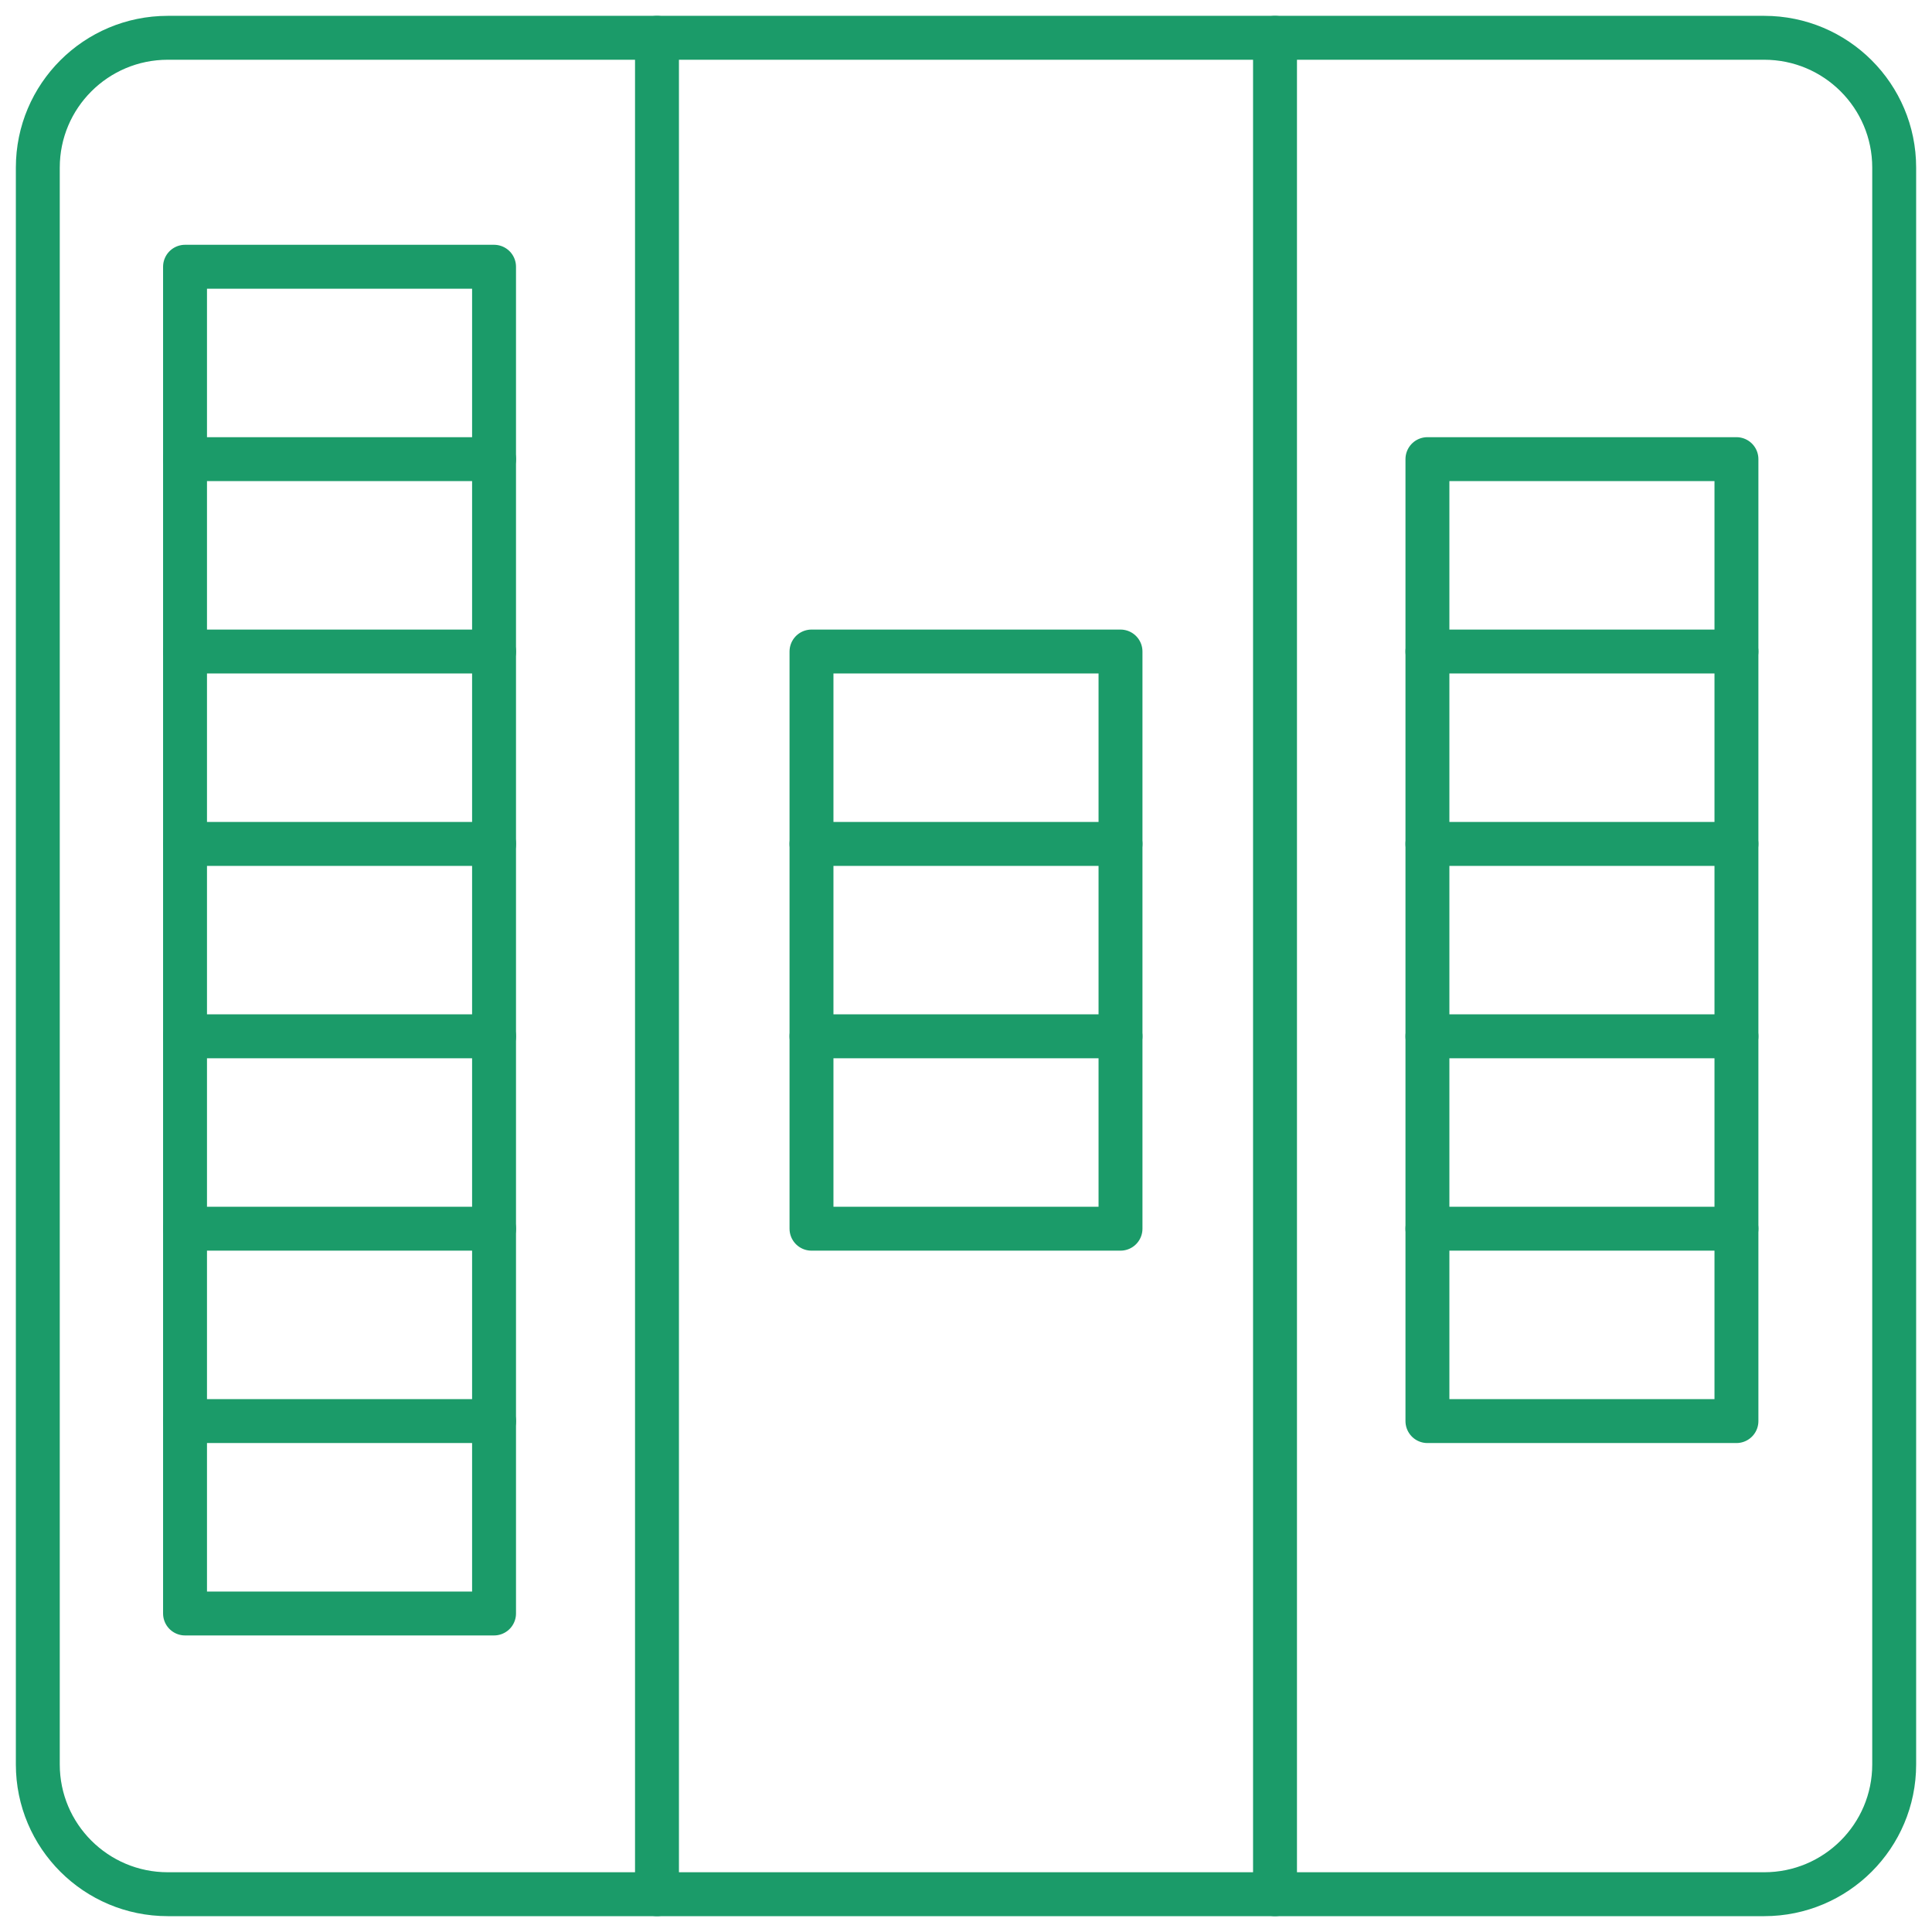
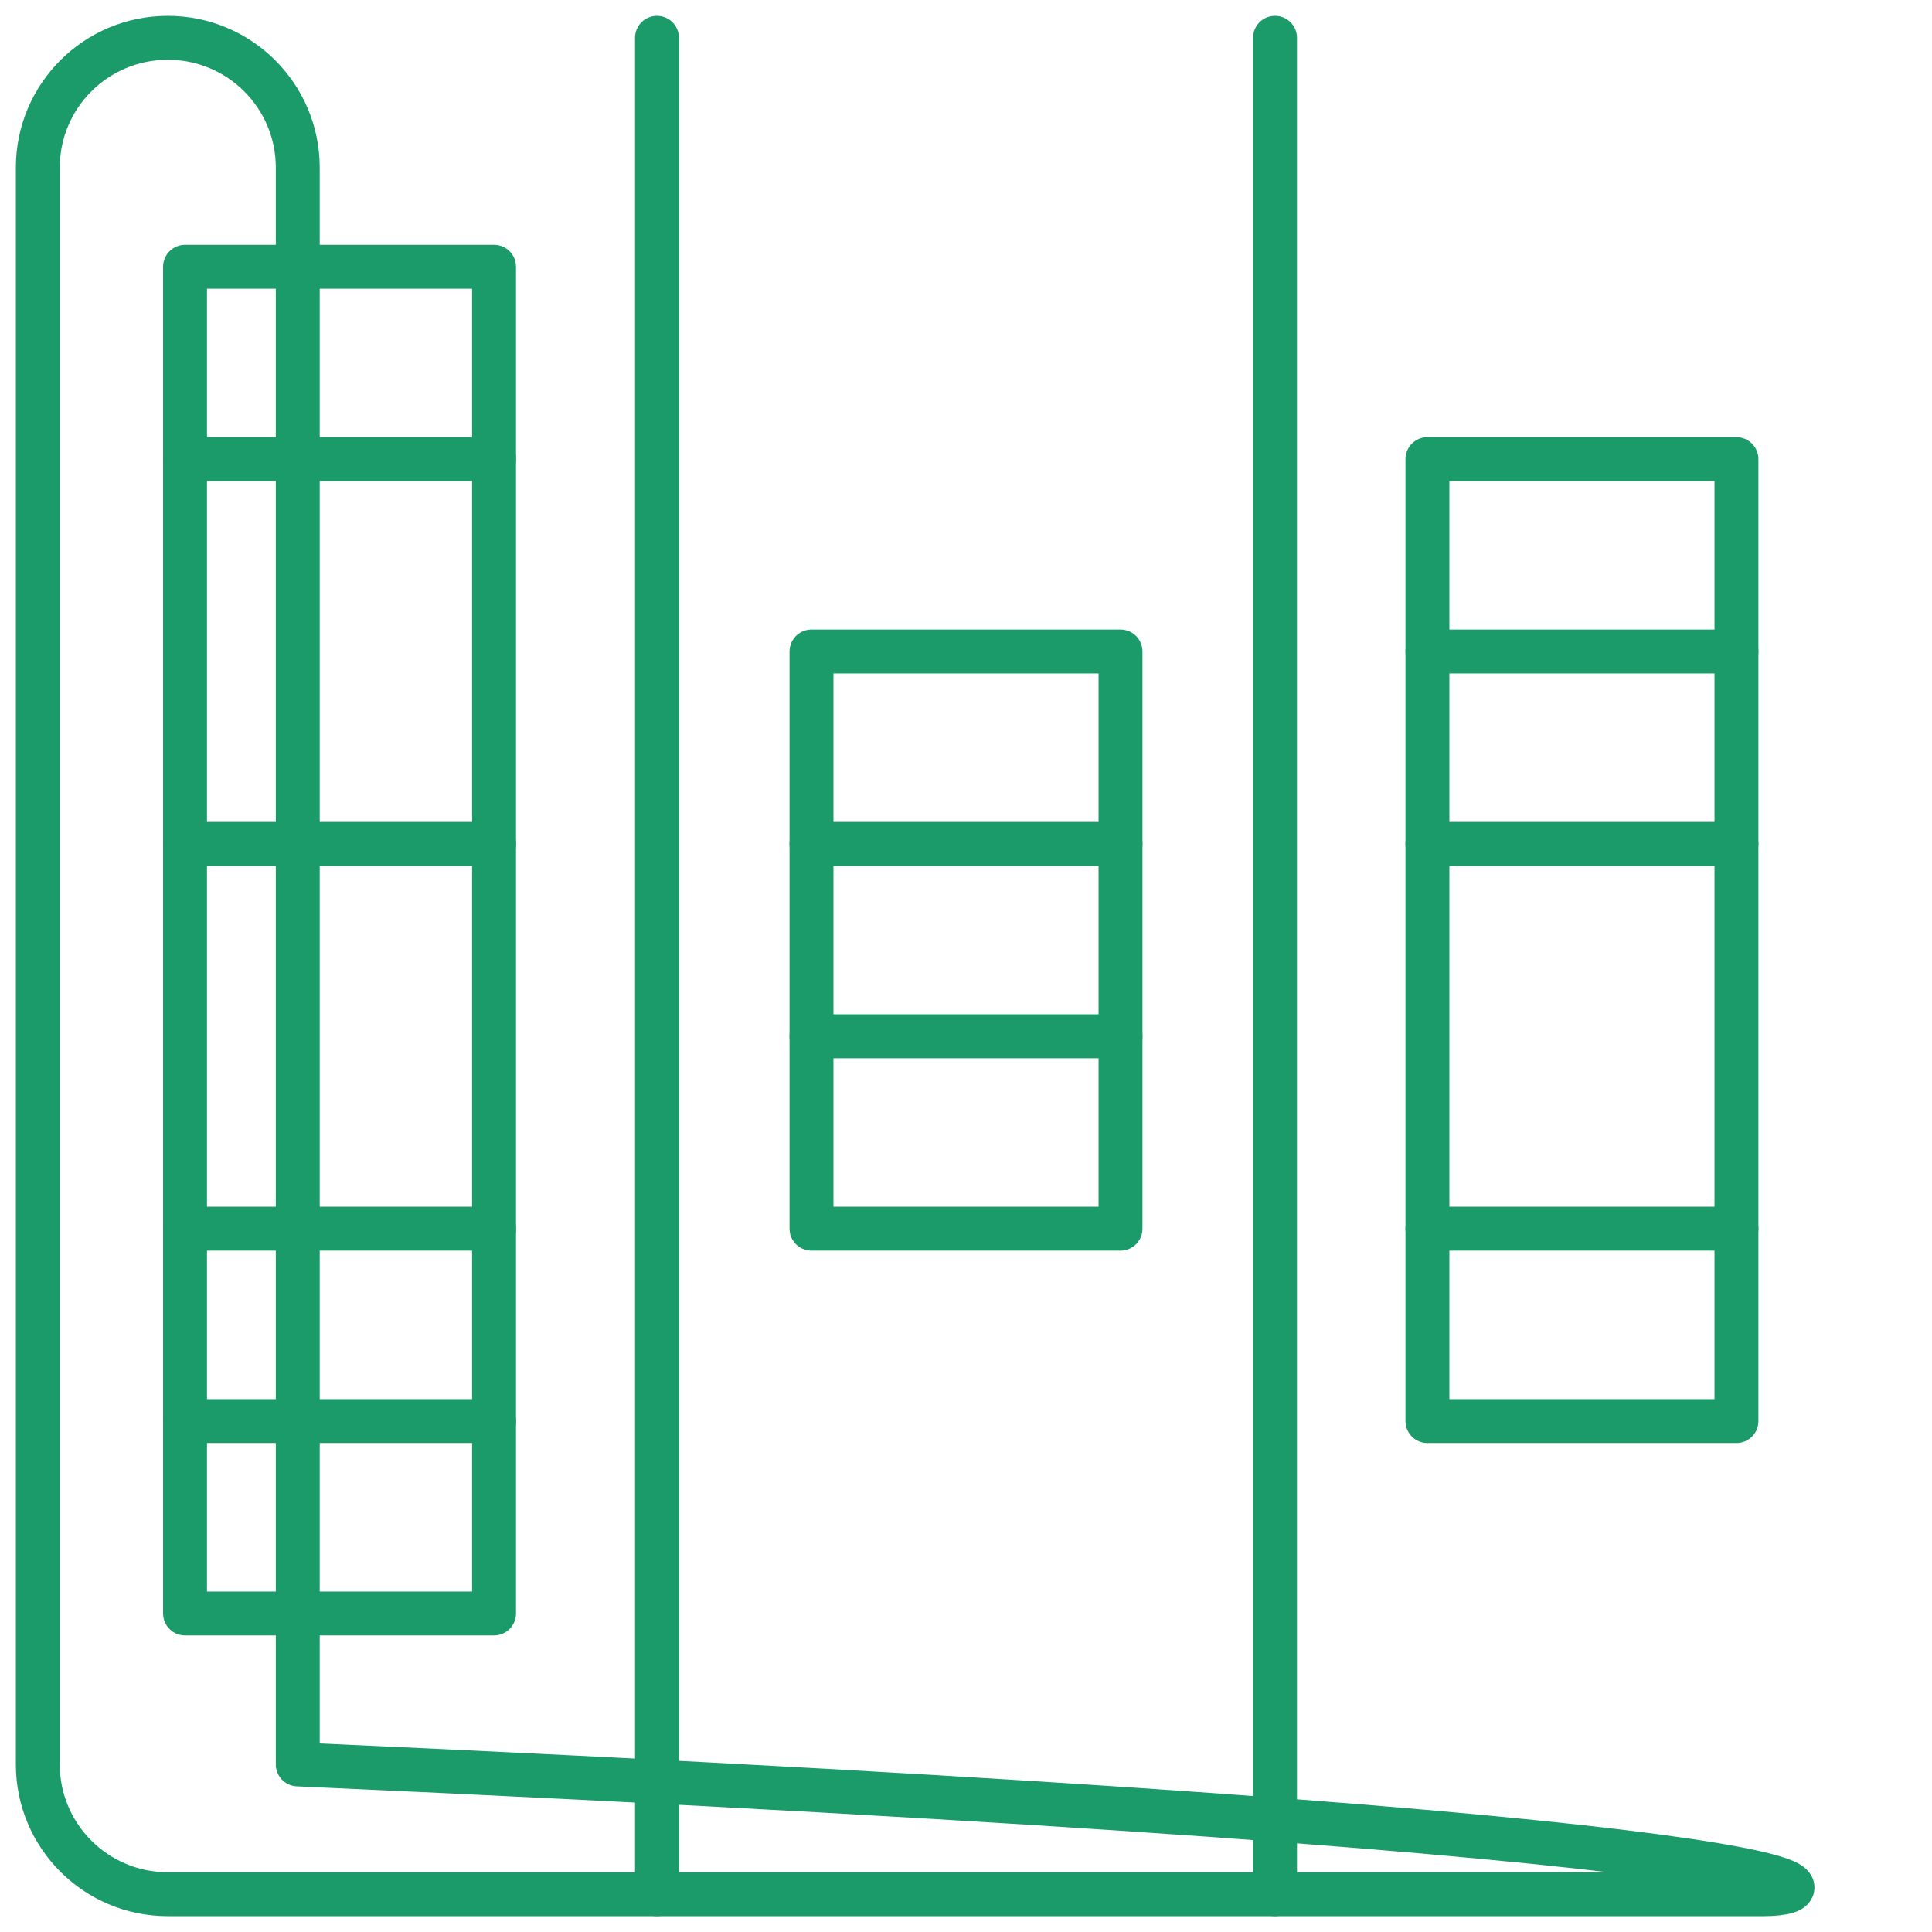
<svg xmlns="http://www.w3.org/2000/svg" id="Layer_1" x="0px" y="0px" width="110px" height="110px" viewBox="0 0 110 110" xml:space="preserve">
-   <path fill="none" stroke="#1B9B69" stroke-width="2.5" stroke-linecap="round" stroke-linejoin="round" stroke-miterlimit="10" d=" M100.447,107.848H9.553c-4.087,0-7.4-3.308-7.4-7.388V9.54c0-4.08,3.313-7.388,7.4-7.388h90.894c4.087,0,7.4,3.308,7.4,7.388v90.919 C107.848,104.54,104.534,107.848,100.447,107.848z" />
+   <path fill="none" stroke="#1B9B69" stroke-width="2.5" stroke-linecap="round" stroke-linejoin="round" stroke-miterlimit="10" d=" M100.447,107.848H9.553c-4.087,0-7.4-3.308-7.4-7.388V9.54c0-4.08,3.313-7.388,7.4-7.388c4.087,0,7.4,3.308,7.4,7.388v90.919 C107.848,104.54,104.534,107.848,100.447,107.848z" />
  <line fill="none" stroke="#1B9B69" stroke-width="2.5" stroke-linecap="round" stroke-linejoin="round" stroke-miterlimit="10" x1="37.406" y1="2.152" x2="37.406" y2="107.848" />
  <line fill="none" stroke="#1B9B69" stroke-width="2.5" stroke-linecap="round" stroke-linejoin="round" stroke-miterlimit="10" x1="72.594" y1="2.152" x2="72.594" y2="107.848" />
  <rect x="10.535" y="15.187" fill="none" stroke="#1B9B69" stroke-width="2.5" stroke-linecap="round" stroke-linejoin="round" stroke-miterlimit="10" width="17.594" height="76.678" />
  <line fill="none" stroke="#1B9B69" stroke-width="2.5" stroke-linecap="round" stroke-linejoin="round" stroke-miterlimit="10" x1="28.129" y1="26.141" x2="10.535" y2="26.141" />
-   <line fill="none" stroke="#1B9B69" stroke-width="2.5" stroke-linecap="round" stroke-linejoin="round" stroke-miterlimit="10" x1="28.129" y1="37.095" x2="10.535" y2="37.095" />
  <line fill="none" stroke="#1B9B69" stroke-width="2.5" stroke-linecap="round" stroke-linejoin="round" stroke-miterlimit="10" x1="28.129" y1="48.049" x2="10.535" y2="48.049" />
-   <line fill="none" stroke="#1B9B69" stroke-width="2.5" stroke-linecap="round" stroke-linejoin="round" stroke-miterlimit="10" x1="28.129" y1="59.003" x2="10.535" y2="59.003" />
  <line fill="none" stroke="#1B9B69" stroke-width="2.5" stroke-linecap="round" stroke-linejoin="round" stroke-miterlimit="10" x1="28.129" y1="69.957" x2="10.535" y2="69.957" />
  <line fill="none" stroke="#1B9B69" stroke-width="2.5" stroke-linecap="round" stroke-linejoin="round" stroke-miterlimit="10" x1="28.129" y1="80.911" x2="10.535" y2="80.911" />
  <rect x="46.203" y="37.095" fill="none" stroke="#1B9B69" stroke-width="2.5" stroke-linecap="round" stroke-linejoin="round" stroke-miterlimit="10" width="17.594" height="32.862" />
  <line fill="none" stroke="#1B9B69" stroke-width="2.5" stroke-linecap="round" stroke-linejoin="round" stroke-miterlimit="10" x1="63.797" y1="48.049" x2="46.203" y2="48.049" />
  <line fill="none" stroke="#1B9B69" stroke-width="2.5" stroke-linecap="round" stroke-linejoin="round" stroke-miterlimit="10" x1="63.797" y1="59.003" x2="46.203" y2="59.003" />
  <rect x="81.272" y="26.141" fill="none" stroke="#1B9B69" stroke-width="2.5" stroke-linecap="round" stroke-linejoin="round" stroke-miterlimit="10" width="17.594" height="54.77" />
  <line fill="none" stroke="#1B9B69" stroke-width="2.5" stroke-linecap="round" stroke-linejoin="round" stroke-miterlimit="10" x1="98.866" y1="37.095" x2="81.272" y2="37.095" />
  <line fill="none" stroke="#1B9B69" stroke-width="2.5" stroke-linecap="round" stroke-linejoin="round" stroke-miterlimit="10" x1="98.866" y1="48.049" x2="81.272" y2="48.049" />
-   <line fill="none" stroke="#1B9B69" stroke-width="2.5" stroke-linecap="round" stroke-linejoin="round" stroke-miterlimit="10" x1="98.866" y1="59.003" x2="81.272" y2="59.003" />
  <line fill="none" stroke="#1B9B69" stroke-width="2.5" stroke-linecap="round" stroke-linejoin="round" stroke-miterlimit="10" x1="98.866" y1="69.957" x2="81.272" y2="69.957" />
</svg>